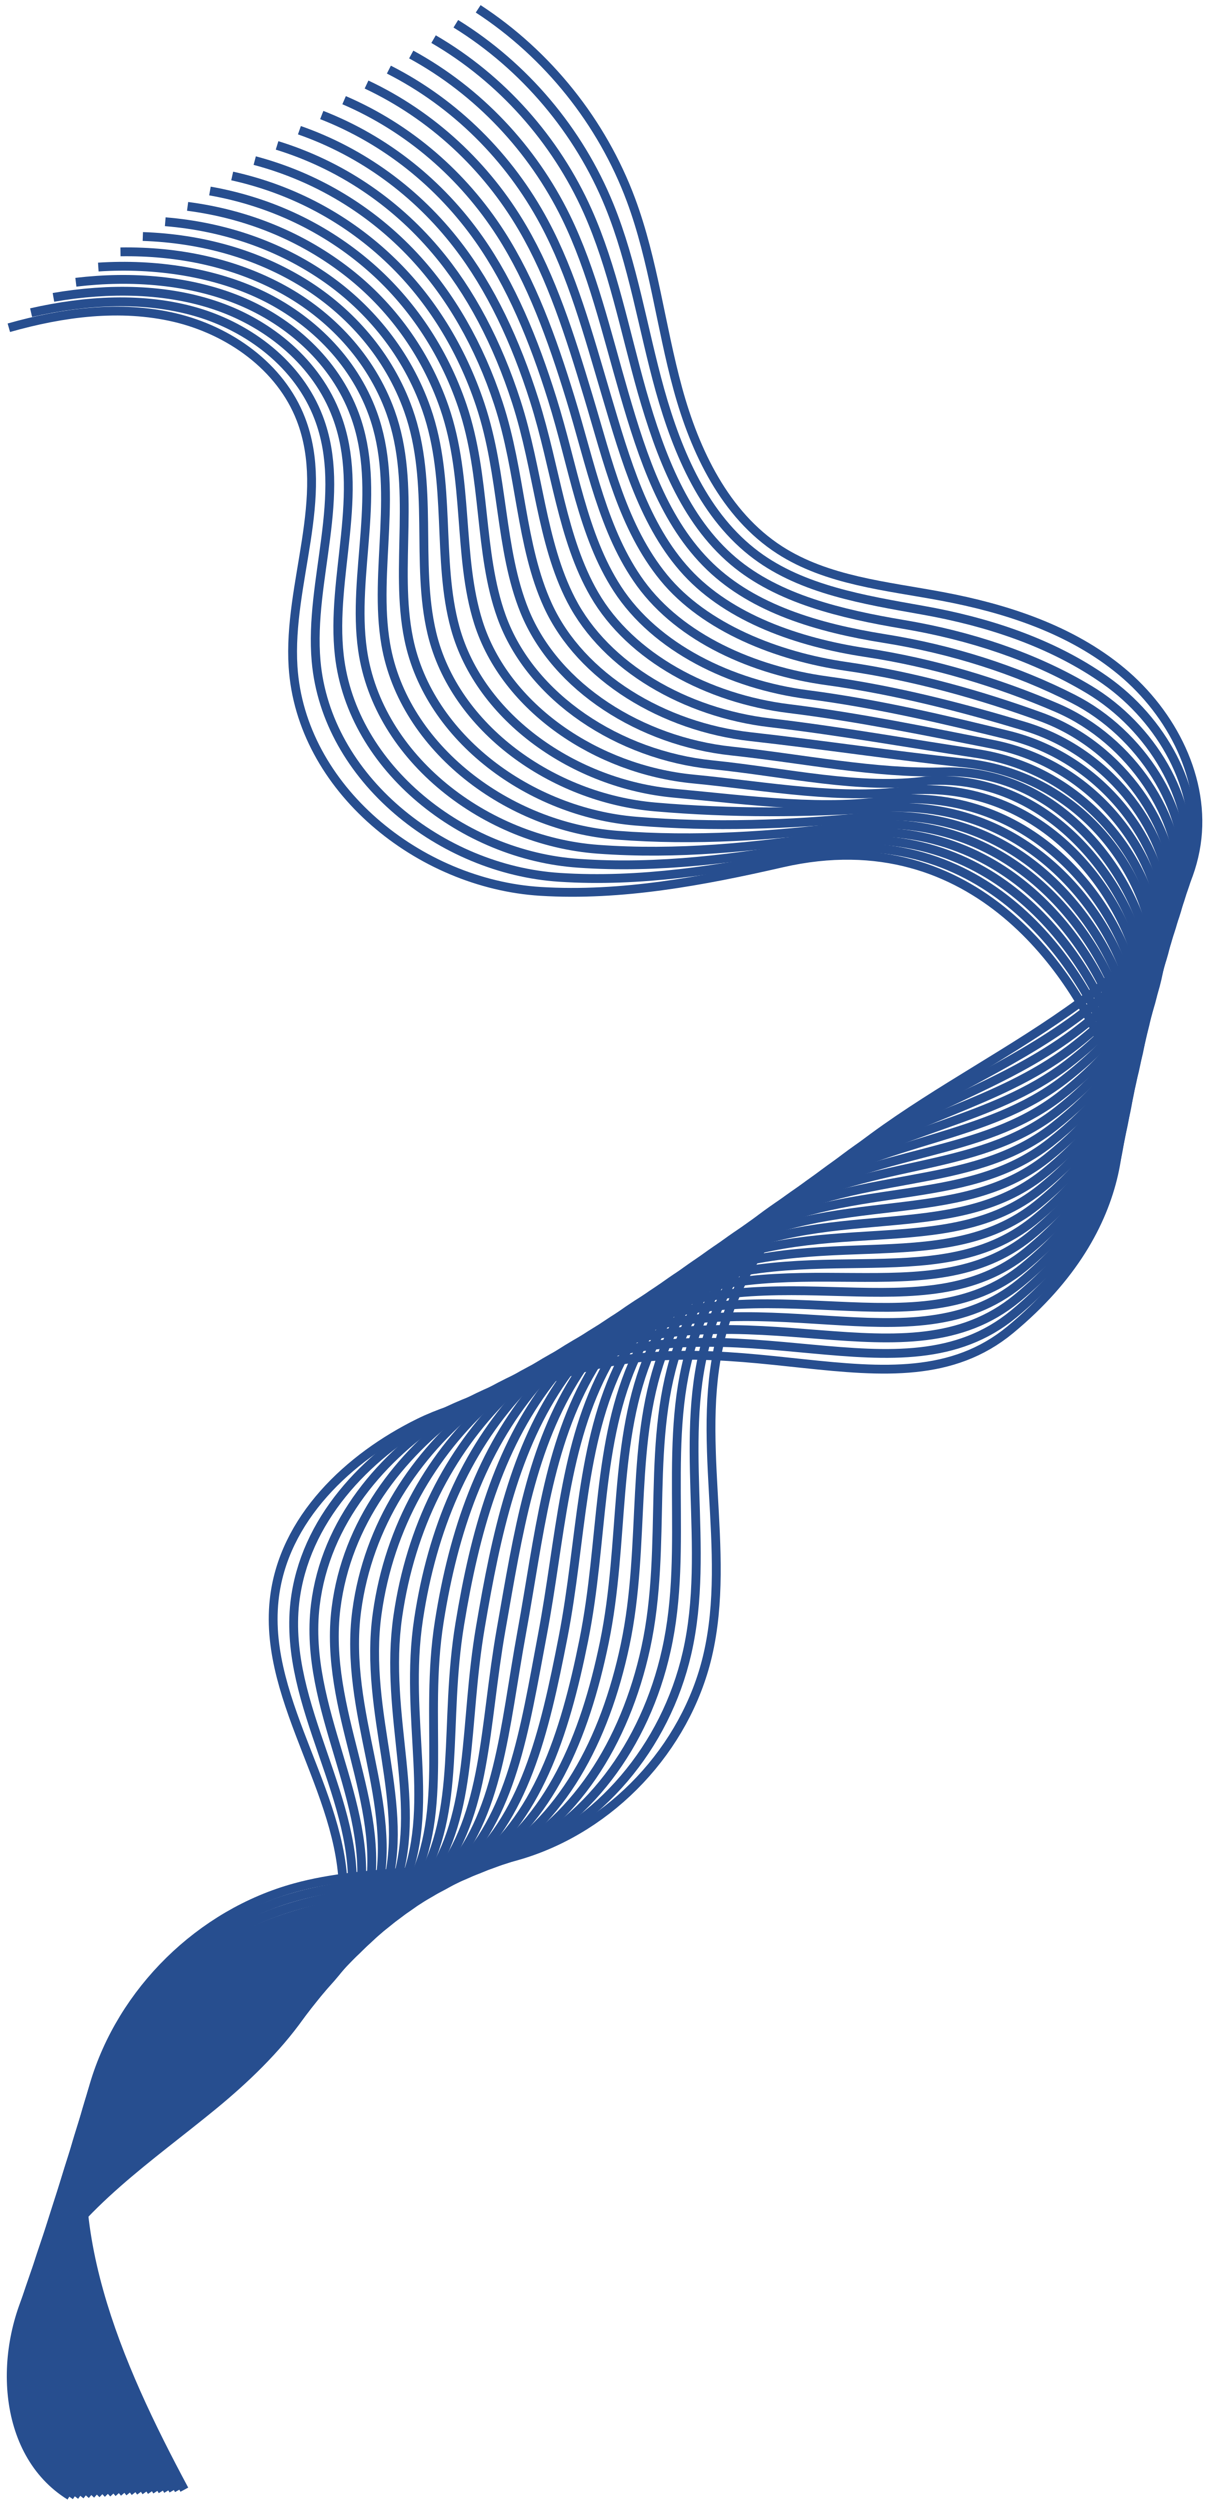
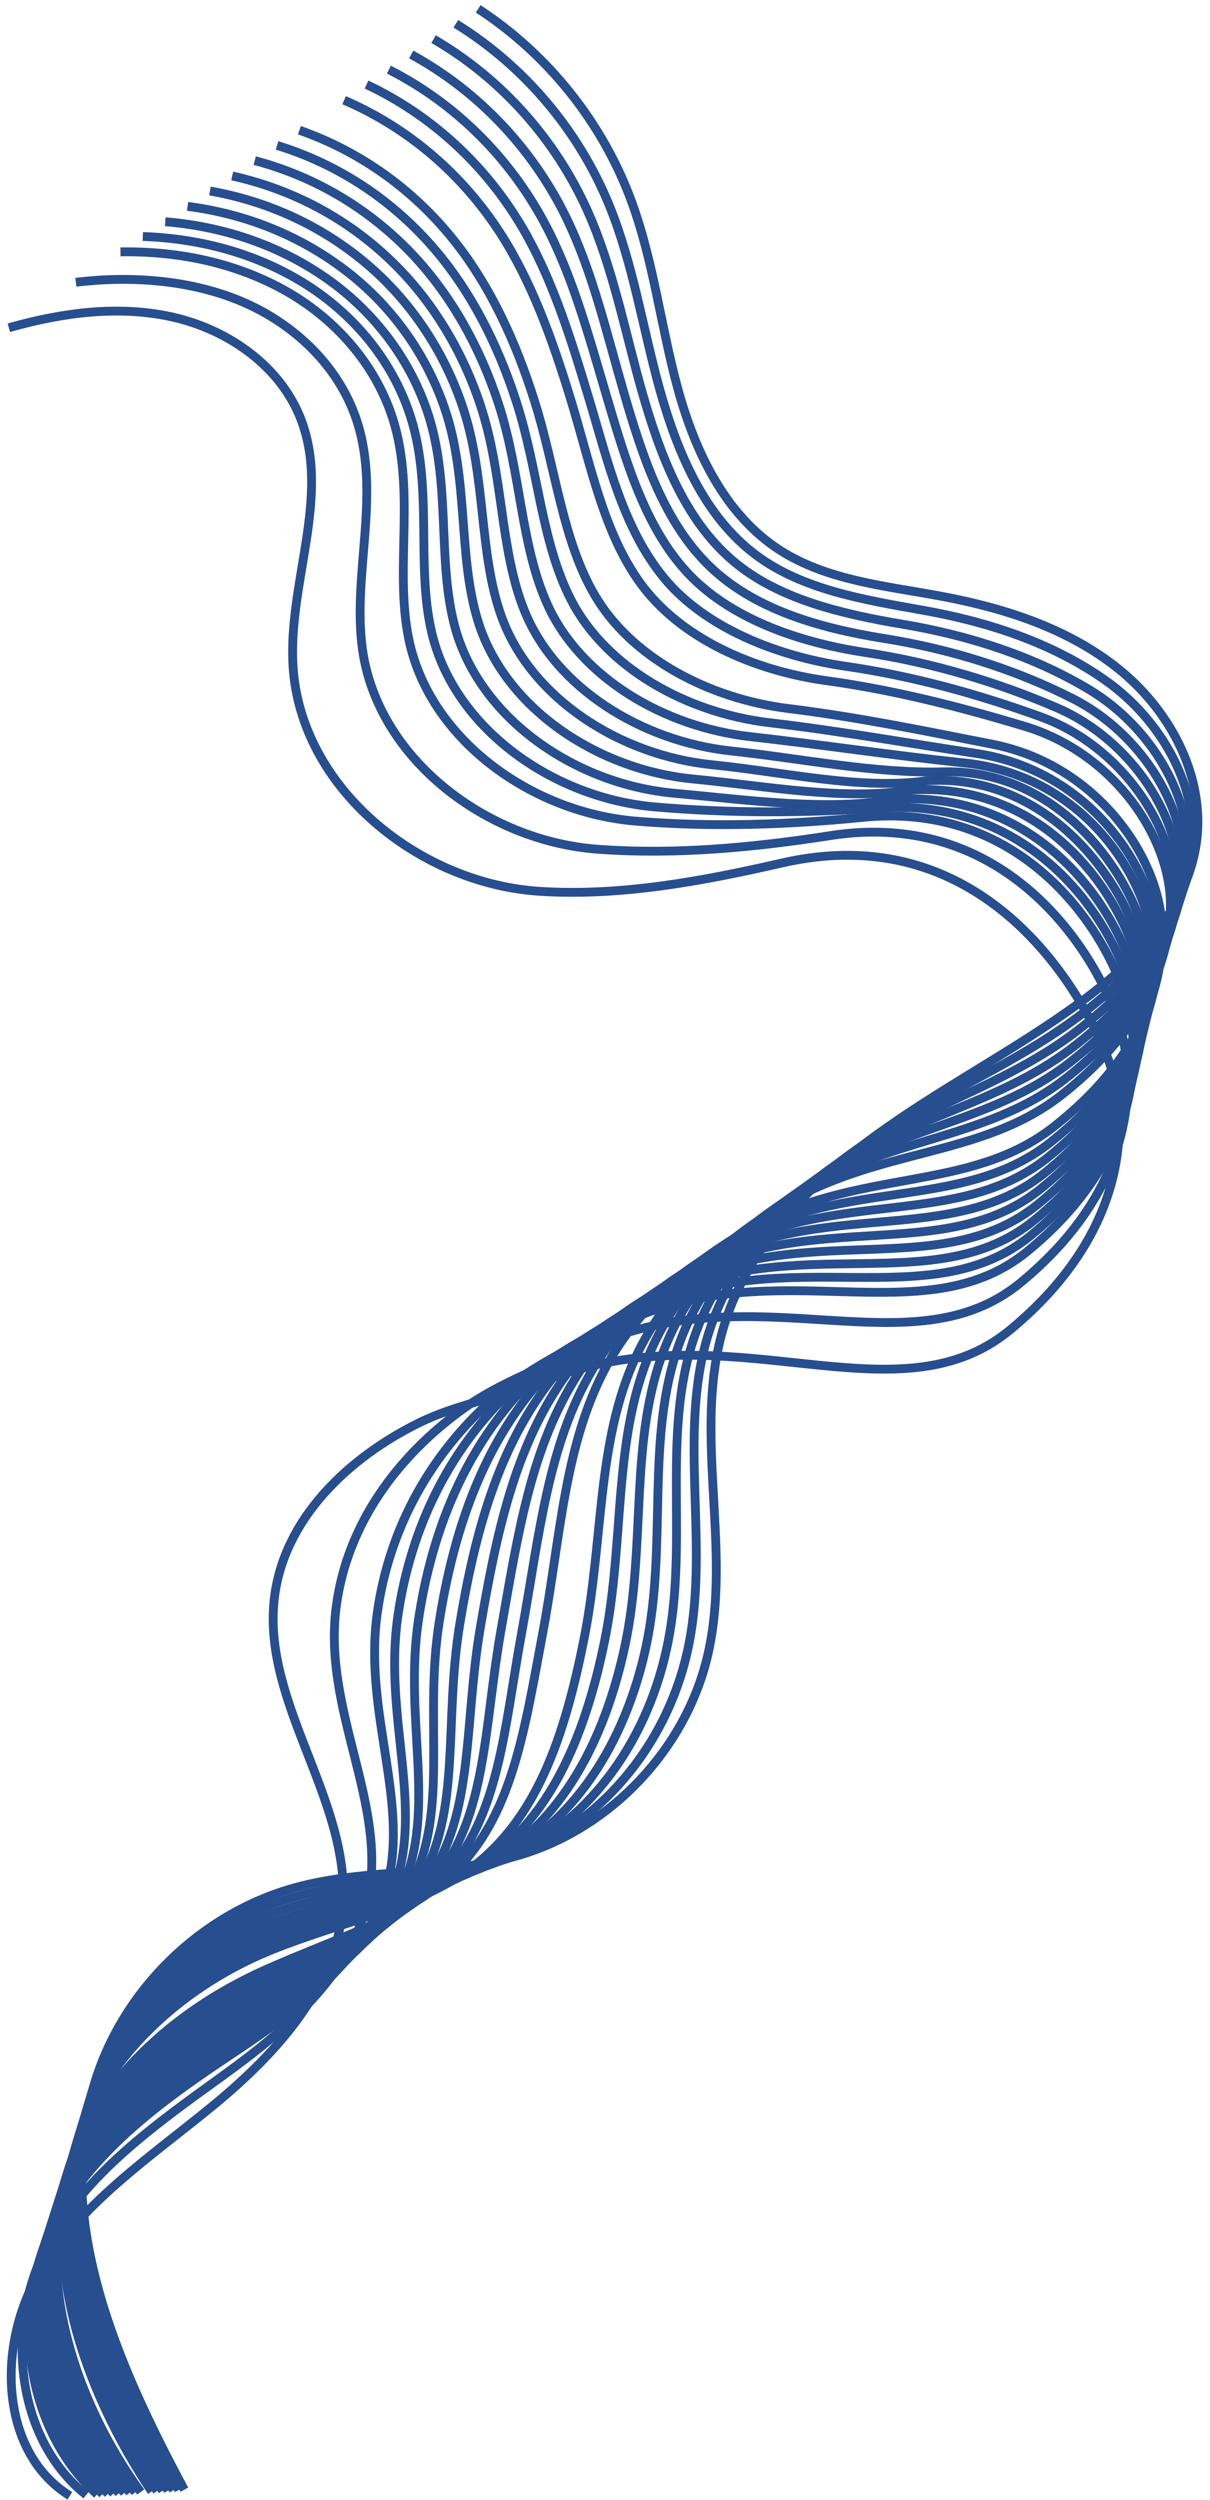
<svg xmlns="http://www.w3.org/2000/svg" width="137" height="283" viewBox="0 0 137 283" fill="none">
  <g style="mix-blend-mode:multiply">
    <path d="M7.91 282.51C0.01 277.62 -0.36 265.64 4.27 257.59C8.91 249.54 16.98 244.21 24.16 238.31C31.34 232.41 38.24 224.82 38.83 215.55C39.59 203.69 29.78 192.93 31.04 181.12C32.02 171.91 39.54 164.95 47.44 161.06C51.91 158.86 57.07 158.09 61.7 156.27C82.68 148.03 101.33 161.33 114.4 150.51C128.55 138.8 127.83 125.69 125.22 119.23C121.87 110.96 110.65 92.63 88.56 97.68C79.59 99.73 70.38 101.47 61.19 100.9C47.43 100.05 34.06 89.22 33.18 75.47C32.58 66.04 37.47 56.24 34.06 47.43C31.77 41.51 25.98 37.41 19.8 35.95C13.62 34.49 7.1 35.37 1 37.1" stroke="#274E8F" stroke-miterlimit="10" />
-     <path d="M8.53 282.48C0.64 277.15 -0.07 264.96 4.58 256.57C9.23 248.18 17.27 242.92 24.6 237.14C31.84 231.43 38.83 224.23 39.79 215.28C41 203.84 32.07 193.17 33.38 181.41C34.45 172.07 41.43 164.87 49.08 160.54C53.48 158.05 58.69 156.9 63.47 154.95C83.74 146.67 101.97 159.3 114.77 148.74C128.54 137.37 128.15 124.6 125.7 118.1C122.59 109.86 111.74 92.26 90.38 96.64C81.58 98.45 72.44 99.91 63.34 99.31C49.94 98.44 36.96 88.1 35.79 74.84C34.98 65.67 39.42 56 36.08 47.27C33.81 41.29 28.24 37.07 22.25 35.32C16.26 33.57 9.71 33.98 3.52 35.39" stroke="#274E8F" stroke-miterlimit="10" />
-     <path d="M9.14 282.45C1.27 276.68 0.21 264.27 4.87 255.54C9.53 246.81 17.54 241.62 25.03 235.96C32.52 230.3 39.41 223.64 40.73 215.01C42.4 203.99 34.3 193.4 35.7 181.71C36.84 172.23 43.3 164.8 50.71 160.04C55.04 157.26 60.29 155.74 65.23 153.64C84.8 145.35 102.6 157.29 115.14 146.97C128.53 135.95 128.47 123.51 126.18 116.97C123.3 108.77 112.81 91.88 92.21 95.61C83.57 97.17 74.52 98.36 65.51 97.72C52.46 96.84 39.88 86.97 38.42 74.21C37.4 65.29 41.39 55.75 38.12 47.1C35.87 41.07 30.52 36.72 24.71 34.68C18.9 32.64 12.33 32.58 6.05 33.66" stroke="#274E8F" stroke-miterlimit="10" />
    <path d="M9.76 282.41C1.9 276.2 0.5 263.58 5.18 254.51C9.54 246.05 17.83 240.32 25.48 234.78C33.13 229.24 40.01 223.04 41.7 214.74C43.83 204.13 36.58 193.63 38.05 182.01C39.26 172.39 45.2 164.71 52.36 159.53C56.62 156.45 61.91 154.56 67.01 152.33C85.88 144.05 103.25 155.27 115.53 145.21C128.54 134.53 128.81 122.44 126.68 115.85C124.04 107.69 113.9 91.49 94.05 94.58C85.58 95.9 76.6 96.79 67.68 96.13C54.99 95.19 42.8 85.84 41.05 73.58C39.81 64.91 43.34 55.51 40.16 46.94C37.91 40.86 32.8 36.38 27.18 34.05C21.56 31.72 14.95 31.19 8.59 31.95" stroke="#274E8F" stroke-miterlimit="10" />
-     <path d="M10.38 282.38C2.54 275.73 0.8 262.9 5.49 253.49C9.77 244.9 18.12 239.02 25.93 233.62C33.74 228.22 40.61 222.47 42.66 214.49C45.24 204.3 38.86 193.89 40.39 182.33C41.69 172.57 47.08 164.63 54 159.04C58.2 155.65 63.53 153.41 68.78 151.03C86.97 142.79 103.89 153.26 115.91 143.45C128.53 133.11 129.14 121.36 127.17 114.72C124.76 106.6 114.96 91.09 95.88 93.55C87.56 94.62 78.68 95.23 69.85 94.54C57.52 93.58 45.71 84.7 43.68 72.95C42.23 64.52 45.3 55.27 42.2 46.78C39.96 40.64 35.08 36.03 29.65 33.42C24.22 30.81 17.58 29.81 11.13 30.23" stroke="#274E8F" stroke-miterlimit="10" />
    <path d="M10.99 282.35C3.16 275.26 1.08 262.22 5.78 252.46C9.98 243.74 18.39 237.72 26.35 232.44C33.84 227.48 41.2 221.87 43.6 214.21C46.66 204.44 41.11 194.11 42.71 182.62C44.09 172.72 48.95 164.51 55.62 158.53C59.75 154.83 65.12 152.24 70.53 149.72C88.04 141.54 104.52 151.24 116.27 141.69C128.51 131.7 129.44 120.29 127.63 113.6C125.45 105.52 115.99 90.68 97.69 92.52C89.52 93.34 80.73 93.67 71.99 92.95C60.01 91.96 48.58 83.57 46.28 72.33C44.6 64.14 47.24 55.04 44.21 46.62C41.98 40.43 37.33 35.67 32.08 32.78C26.51 29.72 20.16 28.41 13.64 28.51" stroke="#274E8F" stroke-miterlimit="10" />
    <path d="M11.61 282.31C3.8 274.77 1.38 261.54 6.09 251.43C10.21 242.59 18.67 236.41 26.8 231.26C34.35 226.48 41.8 221.28 44.56 213.94C48.08 204.59 43.39 194.34 45.05 182.91C46.51 172.88 50.83 164.39 57.27 158.01C61.33 153.99 66.74 151.07 72.3 148.39C89.15 140.29 105.16 149.2 116.65 139.9C128.51 130.25 129.77 119.19 128.12 112.45C126.16 104.41 117.03 90.22 99.52 91.46C91.5 92.03 82.81 92.09 74.15 91.34C62.53 90.33 51.46 82.41 48.9 71.68C47 63.73 49.2 54.77 46.24 46.44C44.03 40.19 39.59 35.29 34.54 32.13C29.09 28.73 22.78 27 16.17 26.77" stroke="#274E8F" stroke-miterlimit="10" />
    <path d="M12.23 282.28C4.43 274.3 1.69 260.86 6.4 250.41C10.44 241.44 18.95 235.11 27.25 230.1C34.86 225.5 42.41 220.7 45.53 213.69C49.5 204.76 45.67 194.6 47.4 183.23C48.94 173.06 52.71 164.29 58.92 157.53C62.9 153.19 68.37 149.93 74.08 147.11C90.26 139.11 105.81 147.22 117.04 138.17C128.52 128.87 130.1 118.15 128.62 111.36C126.88 103.37 118 89.5 101.36 90.47C93.59 91.83 84.89 90.57 76.33 89.79C65.07 88.76 54.36 81.31 51.54 71.09C49.41 63.38 51.17 54.57 48.29 46.32C46.09 40.02 41.88 34.96 37.01 31.54C31.68 27.8 25.4 25.65 18.71 25.1" stroke="#274E8F" stroke-miterlimit="10" />
    <path d="M12.85 282.25C5.07 273.83 1.99 260.19 6.7 249.38C10.66 240.29 19.22 233.8 27.69 228.92C35.35 224.5 43 220.11 46.49 213.42C50.92 204.91 47.95 194.83 49.74 183.53C51.37 173.22 54.58 164.16 60.56 157.02C64.46 152.36 69.98 148.78 75.85 145.79C91.38 137.9 106.45 145.19 117.42 136.39C128.52 127.43 130.42 117.06 129.11 110.22C127.6 102.27 119 88.5 103.19 89.42C95.54 90.65 86.97 89 78.49 88.18C67.58 87.13 57.22 80.14 54.16 70.44C51.8 62.96 53.13 54.3 50.32 46.14C48.13 39.78 44.16 34.57 39.47 30.89C34.26 26.8 28.02 24.24 21.24 23.36" stroke="#274E8F" stroke-miterlimit="10" />
    <path d="M13.46 282.21C5.69 273.35 2.29 259.5 7 248.35C10.89 239.13 19.49 232.49 28.12 227.74C35.84 223.49 43.58 219.52 47.43 213.14C52.32 205.05 50.21 195.06 52.06 183.82C53.78 173.38 56.42 164.01 62.18 156.5C66 151.51 71.58 147.61 77.6 144.47C92.48 136.71 107.07 143.16 117.78 134.61C128.49 126 130.72 115.97 129.58 109.08C128.28 101.18 119.5 87.5 105.01 88.37C97.46 89.44 89.03 87.42 80.65 86.57C70.1 85.5 60.08 78.98 56.78 69.79C54.17 62.54 55.09 54.04 52.35 45.95C50.18 39.54 46.43 34.16 41.93 30.23C36.85 25.79 30.63 22.83 23.77 21.62" stroke="#274E8F" stroke-miterlimit="10" />
    <path d="M14.08 282.18C6.33 272.88 2.6 258.83 7.3 247.33C11.12 237.99 19.76 231.19 28.56 226.58C36.33 222.51 44.17 218.94 48.39 212.89C53.73 205.22 52.49 195.31 54.4 184.14C56.2 173.56 58.28 163.9 63.82 156.02C67.56 150.7 73.2 146.49 79.37 143.18C93.61 135.56 107.72 141.16 118.16 132.87C128.49 124.6 131.03 114.92 130.07 107.98C128.99 100.13 120.5 87 106.84 87.37C99 87.582 91.11 85.9 82.81 85.01C72.61 83.92 62.93 77.86 59.4 69.19C56.55 62.17 57.05 53.83 54.38 45.82C52.23 39.35 48.71 33.81 44.38 29.62C39.43 24.82 33.24 21.46 26.29 19.92" stroke="#274E8F" stroke-miterlimit="10" />
    <path d="M14.7 282.15C6.96 272.41 2.91 258.16 7.61 246.3C11.36 236.84 20.04 229.87 29.01 225.4C36.83 221.5 44.77 218.35 49.35 212.62C55.15 205.37 54.78 195.55 56.74 184.43C58.7 173.31 60.14 163.75 65.47 155.5C69.12 149.85 74.83 145.33 81.15 141.86C94.75 134.39 108.37 139.14 118.55 131.09C128.5 123.17 131.35 113.83 130.57 106.83C129.7 99.02 122.5 87.5 108.68 86.31C101.3 85.53 93.19 84.31 84.98 83.39C75.14 82.29 65.77 76.69 62.03 68.53C58.92 61.75 59.02 53.55 56.42 45.63C54.28 39.11 51 33.4 46.85 28.96C42.03 23.8 35.86 20.04 28.84 18.18" stroke="#274E8F" stroke-miterlimit="10" />
    <path d="M15.31 282.12C7.59 271.94 3.21 257.49 7.91 245.28C11.59 235.7 20.3 228.56 29.45 224.23C37.32 220.5 45.36 217.76 50.31 212.35C56.56 205.52 57.06 195.78 59.08 184.73C61.06 173.88 61.98 163.61 67.11 154.99C70.67 149.01 76.45 144.19 82.92 140.54C95.89 133.23 109.03 137.13 118.92 129.32C128.81 121.51 131.65 112.75 131.05 105.7C130.39 97.94 123.11 87.15 110.51 85.28C103.24 84.2 95.27 82.76 87.15 81.81C77.66 80.69 68.6 75.56 64.66 67.91C61.28 61.36 60.99 53.31 58.46 45.47C56.34 38.89 53.29 33.01 49.31 28.33C44.63 22.81 38.48 18.65 31.37 16.46" stroke="#274E8F" stroke-miterlimit="10" />
    <path d="M15.93 282.08C8.22 271.46 3.53 256.81 8.21 244.24C11.83 234.54 20.57 227.23 29.89 223.04C37.81 219.48 45.95 217.15 51.27 212.07C57.98 205.65 59.35 196.01 61.42 185.02C63.49 174.03 63.83 163.46 68.75 154.48C72.21 148.16 78.08 143.05 84.69 139.23C97.03 132.09 109.67 135.11 119.3 127.55C128.93 119.99 131.96 111.67 131.54 104.57C131.09 96.86 124.11 86.54 112.34 84.24C105.19 82.84 97.34 81.2 89.31 80.21C80.18 79.08 71.41 74.42 67.28 67.27C63.63 60.96 62.95 53.06 60.49 45.3C58.39 38.66 55.58 32.61 51.77 27.69C47.23 21.81 41.09 17.25 33.9 14.74" stroke="#274E8F" stroke-miterlimit="10" />
-     <path d="M16.55 282.05C8.86 270.98 3.85 256.14 8.52 243.22C12.07 233.4 20.84 225.92 30.33 221.88C38.3 218.49 46.54 216.58 52.22 211.82C59.38 205.82 61.62 196.27 63.75 185.34C65.88 174.41 65.66 163.33 70.38 153.99C73.74 147.34 79.7 141.94 86.45 137.93C98.17 130.97 110.3 133.1 119.67 125.8C128.49 118.93 132.26 110.61 132.02 103.46C131.77 95.8 125.11 85.91 114.16 83.22C107.13 81.49 99.41 79.66 91.47 78.63C82.69 77.49 74.21 73.3 69.9 66.65C65.96 60.58 64.92 52.82 62.52 45.15C60.43 38.46 57.87 32.24 54.23 27.06C49.83 20.81 43.71 15.86 36.43 13.02" stroke="#274E8F" stroke-miterlimit="10" />
    <path d="M17.17 282.02C9.49 270.51 4.17 255.47 8.83 242.2C12.32 232.26 21.11 224.6 30.78 220.71C38.79 217.48 47.14 215.99 53.19 211.56C60.8 205.98 63.92 196.51 66.1 185.65C68.36 174.39 67.5 163.2 72.03 153.5C75.29 146.52 81.35 140.83 88.23 136.64C99.34 129.87 110.95 131.1 120.06 124.05C128.5 117.52 132.57 109.55 132.52 102.35C132.47 94.73 126.13 85.26 116 82.21C109.09 80.13 101.49 78.14 93.64 77.06C85.22 75.91 77.01 72.2 72.53 66.05C68.3 60.23 66.89 52.61 64.56 45.02C62.49 38.27 60.17 31.88 56.69 26.46C52.44 19.85 46.33 14.51 38.96 11.34" stroke="#274E8F" stroke-miterlimit="10" />
    <path d="M17.78 281.98C10.12 270.03 4.48 254.79 9.12 241.16C12.55 231.09 21.37 223.26 31.21 219.52C39.27 216.46 47.72 215.38 54.13 211.27C62.2 206.1 66.19 196.73 68.42 185.92C70.77 174.52 69.31 163.03 73.66 152.96C76.82 145.64 82.98 139.69 89.99 135.29C100.49 128.71 111.58 129.04 120.43 122.25C128.48 116.06 132.86 108.45 133 101.19C133.14 93.93 127.15 84.52 117.83 81.14C111.05 78.68 103.57 76.55 95.8 75.43C88.03 74.31 79.78 71.05 75.15 65.38C70.52 59.71 68.85 52.32 66.59 44.81C64.54 38 62.47 31.44 59.15 25.78C55.06 18.8 48.94 13.07 41.5 9.57" stroke="#274E8F" stroke-miterlimit="10" />
    <path d="M18.4 281.95C10.75 269.56 4.81 254.12 9.43 240.14C12.79 229.95 21.64 221.94 31.66 218.36C39.77 215.46 48.31 214.79 55.1 211.02C63.61 206.25 68.49 196.99 70.77 186.24C73.22 174.71 71.15 162.91 75.31 152.47C78.36 144.82 84.63 138.6 91.77 134C101.66 127.62 112.22 127.03 120.82 120.5C128.48 114.64 133.17 107.39 133.5 100.07C133.83 92.75 128.21 83.8 119.67 80.12C113.04 77.26 105.65 75.02 97.98 73.86C90.31 72.7 82.58 69.97 77.78 64.77C72.98 59.57 70.83 52.1 68.63 44.67C66.6 37.81 64.78 31.07 61.61 25.17C57.67 17.83 51.56 11.7 44.03 7.88" stroke="#274E8F" stroke-miterlimit="10" />
    <path d="M19.02 281.92C11.39 269.09 5.14 253.46 9.74 239.12C13.05 228.81 21.91 220.62 32.1 217.19C40.26 214.45 48.91 214.21 56.06 210.76C65.03 206.41 70.78 197.23 73.11 186.55C75.65 174.88 72.98 162.78 76.95 151.98C79.89 143.99 86.29 137.52 93.54 132.7C102.83 126.53 112.86 125.02 121.2 118.75C128.48 113.24 133.46 106.32 133.99 98.96C134.52 91.6 129.28 83.06 121.5 79.1C115.04 75.81 107.73 73.49 100.14 72.28C92.55 71.07 85.34 68.9 80.4 64.15C75.22 59.17 72.79 51.86 70.66 44.52C68.65 37.6 67.08 30.7 64.07 24.55C60.29 16.84 54.17 10.32 46.56 6.17" stroke="#274E8F" stroke-miterlimit="10" />
    <path d="M19.63 281.89C12.01 268.62 5.46 252.79 10.03 238.09C13.28 227.66 22.16 219.28 32.53 216.01C40.73 213.42 49.49 213.61 57 210.49C66.42 206.55 73.07 197.48 75.43 186.85C78.1 175.05 74.78 162.64 78.57 151.47C81.4 143.15 87.93 136.43 95.29 131.39C103.99 125.43 113.48 123 121.56 116.98C128.45 111.81 133.73 105.24 134.46 97.83C135.19 90.42 130.36 82.29 123.32 78.06C117.07 74.31 109.79 71.94 102.3 70.68C95.29 69.5 88.11 67.82 83.02 63.51C77.51 58.84 74.77 51.6 72.69 44.34C70.72 37.36 69.39 30.29 66.53 23.89C62.92 15.82 56.79 8.9 49.09 4.43" stroke="#274E8F" stroke-miterlimit="10" />
    <path d="M20.25 281.85C12.65 268.14 5.81 252.12 10.34 237.06C13.54 226.52 22.44 217.94 32.98 214.83C41.23 212.4 50.09 213.01 57.97 210.21C67.85 206.69 75.36 197.7 77.78 187.14C80.53 175.21 76.61 162.5 80.22 150.95C82.93 142.3 89.61 135.35 97.06 130.06C105.18 124.31 114.13 120.97 121.94 115.19C128.45 110.36 134.02 104.14 134.95 96.68C135.88 89.22 131.51 81.49 125.15 77.01C119.14 72.77 111.86 70.38 104.46 69.07C97.81 67.89 90.87 66.75 85.64 62.86C79.8 58.52 76.73 51.33 74.72 44.16C72.76 37.12 71.69 29.88 68.98 23.24C65.54 14.8 59.39 7.5 51.61 2.69" stroke="#274E8F" stroke-miterlimit="10" />
    <path d="M20.87 281.82C13.28 267.67 6.12 251.45 10.64 236.04C13.77 225.38 22.7 216.61 33.42 213.67C41.72 211.39 50.68 212.44 58.92 209.96C69.25 206.86 77.63 197.96 80.11 187.45C82.95 175.38 78.42 162.37 81.86 150.46C84.45 141.48 91.3 134.31 98.83 128.77C106.37 123.23 114.77 118.97 122.32 113.45C128.45 108.97 134.31 103.08 135.44 95.58C136.55 88.23 132.7 80.75 126.98 76C121.26 71.25 113.93 68.87 106.62 67.5C100.32 66.32 93.65 65.73 88.26 62.25C82.09 58.26 78.69 51.11 76.75 44.02C74.81 36.93 74 29.52 71.44 22.63C68.17 13.83 62.01 6.13 54.14 1" stroke="#274E8F" stroke-miterlimit="10" />
  </g>
</svg>